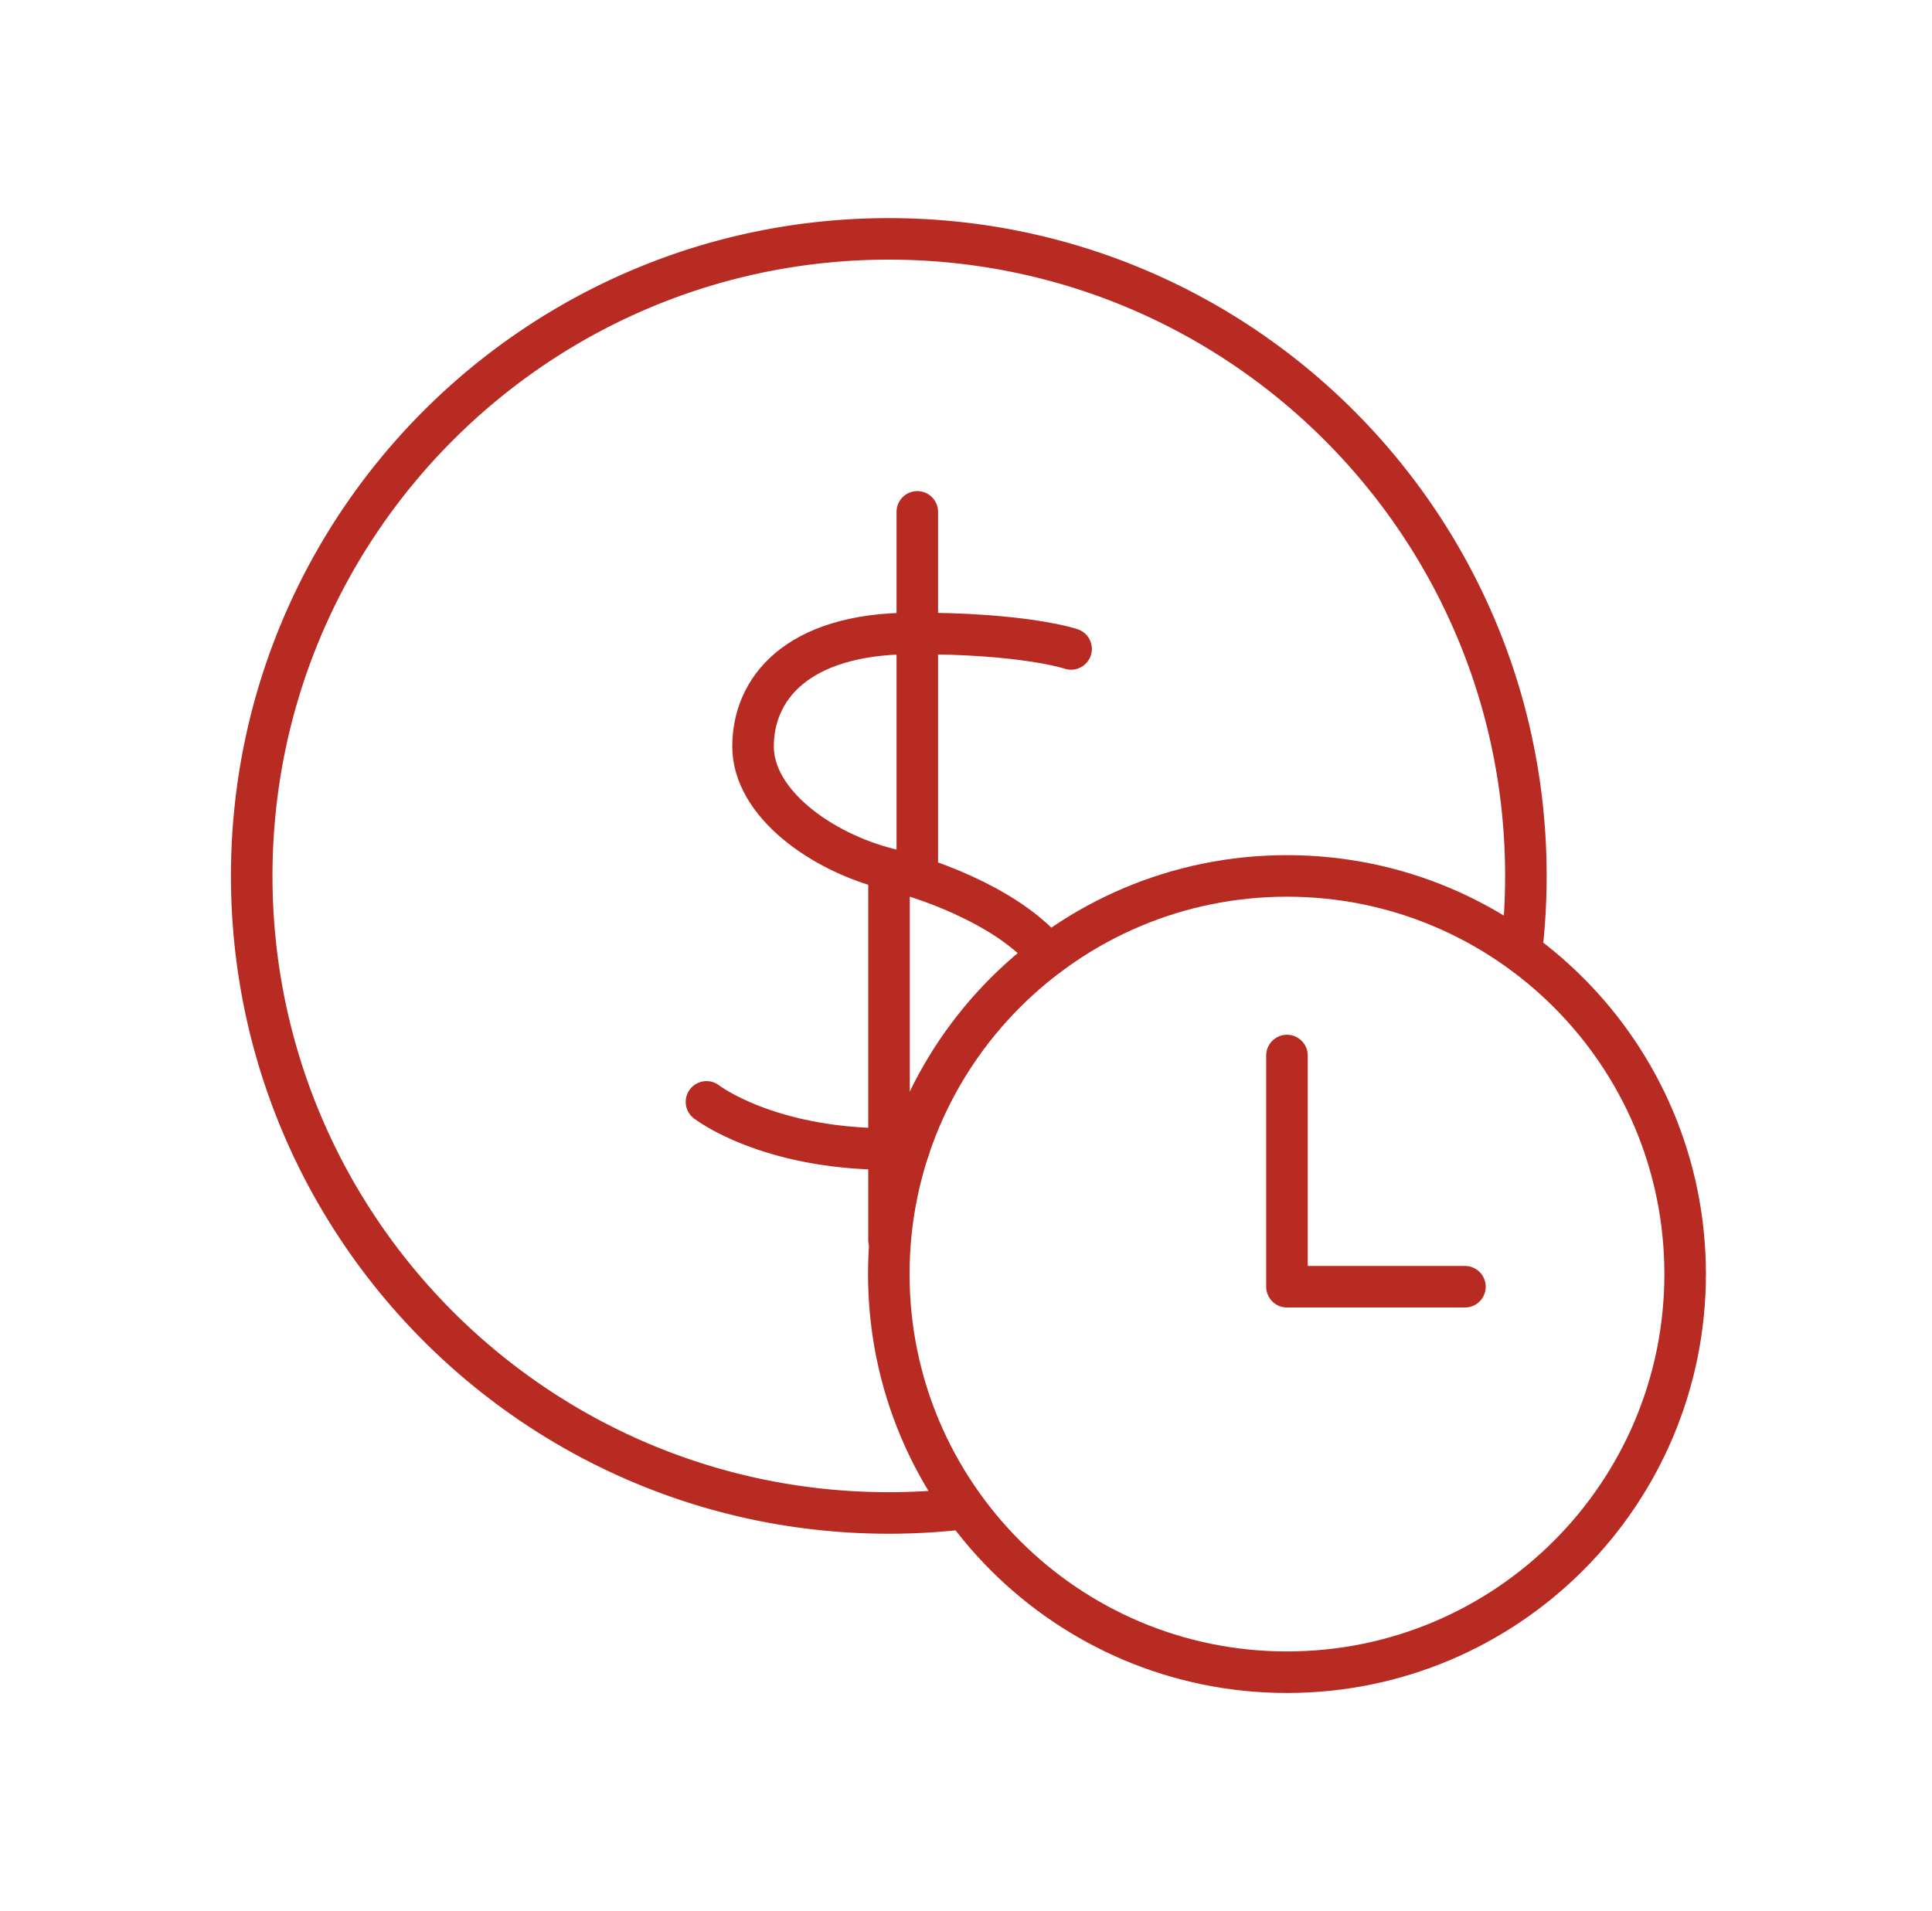
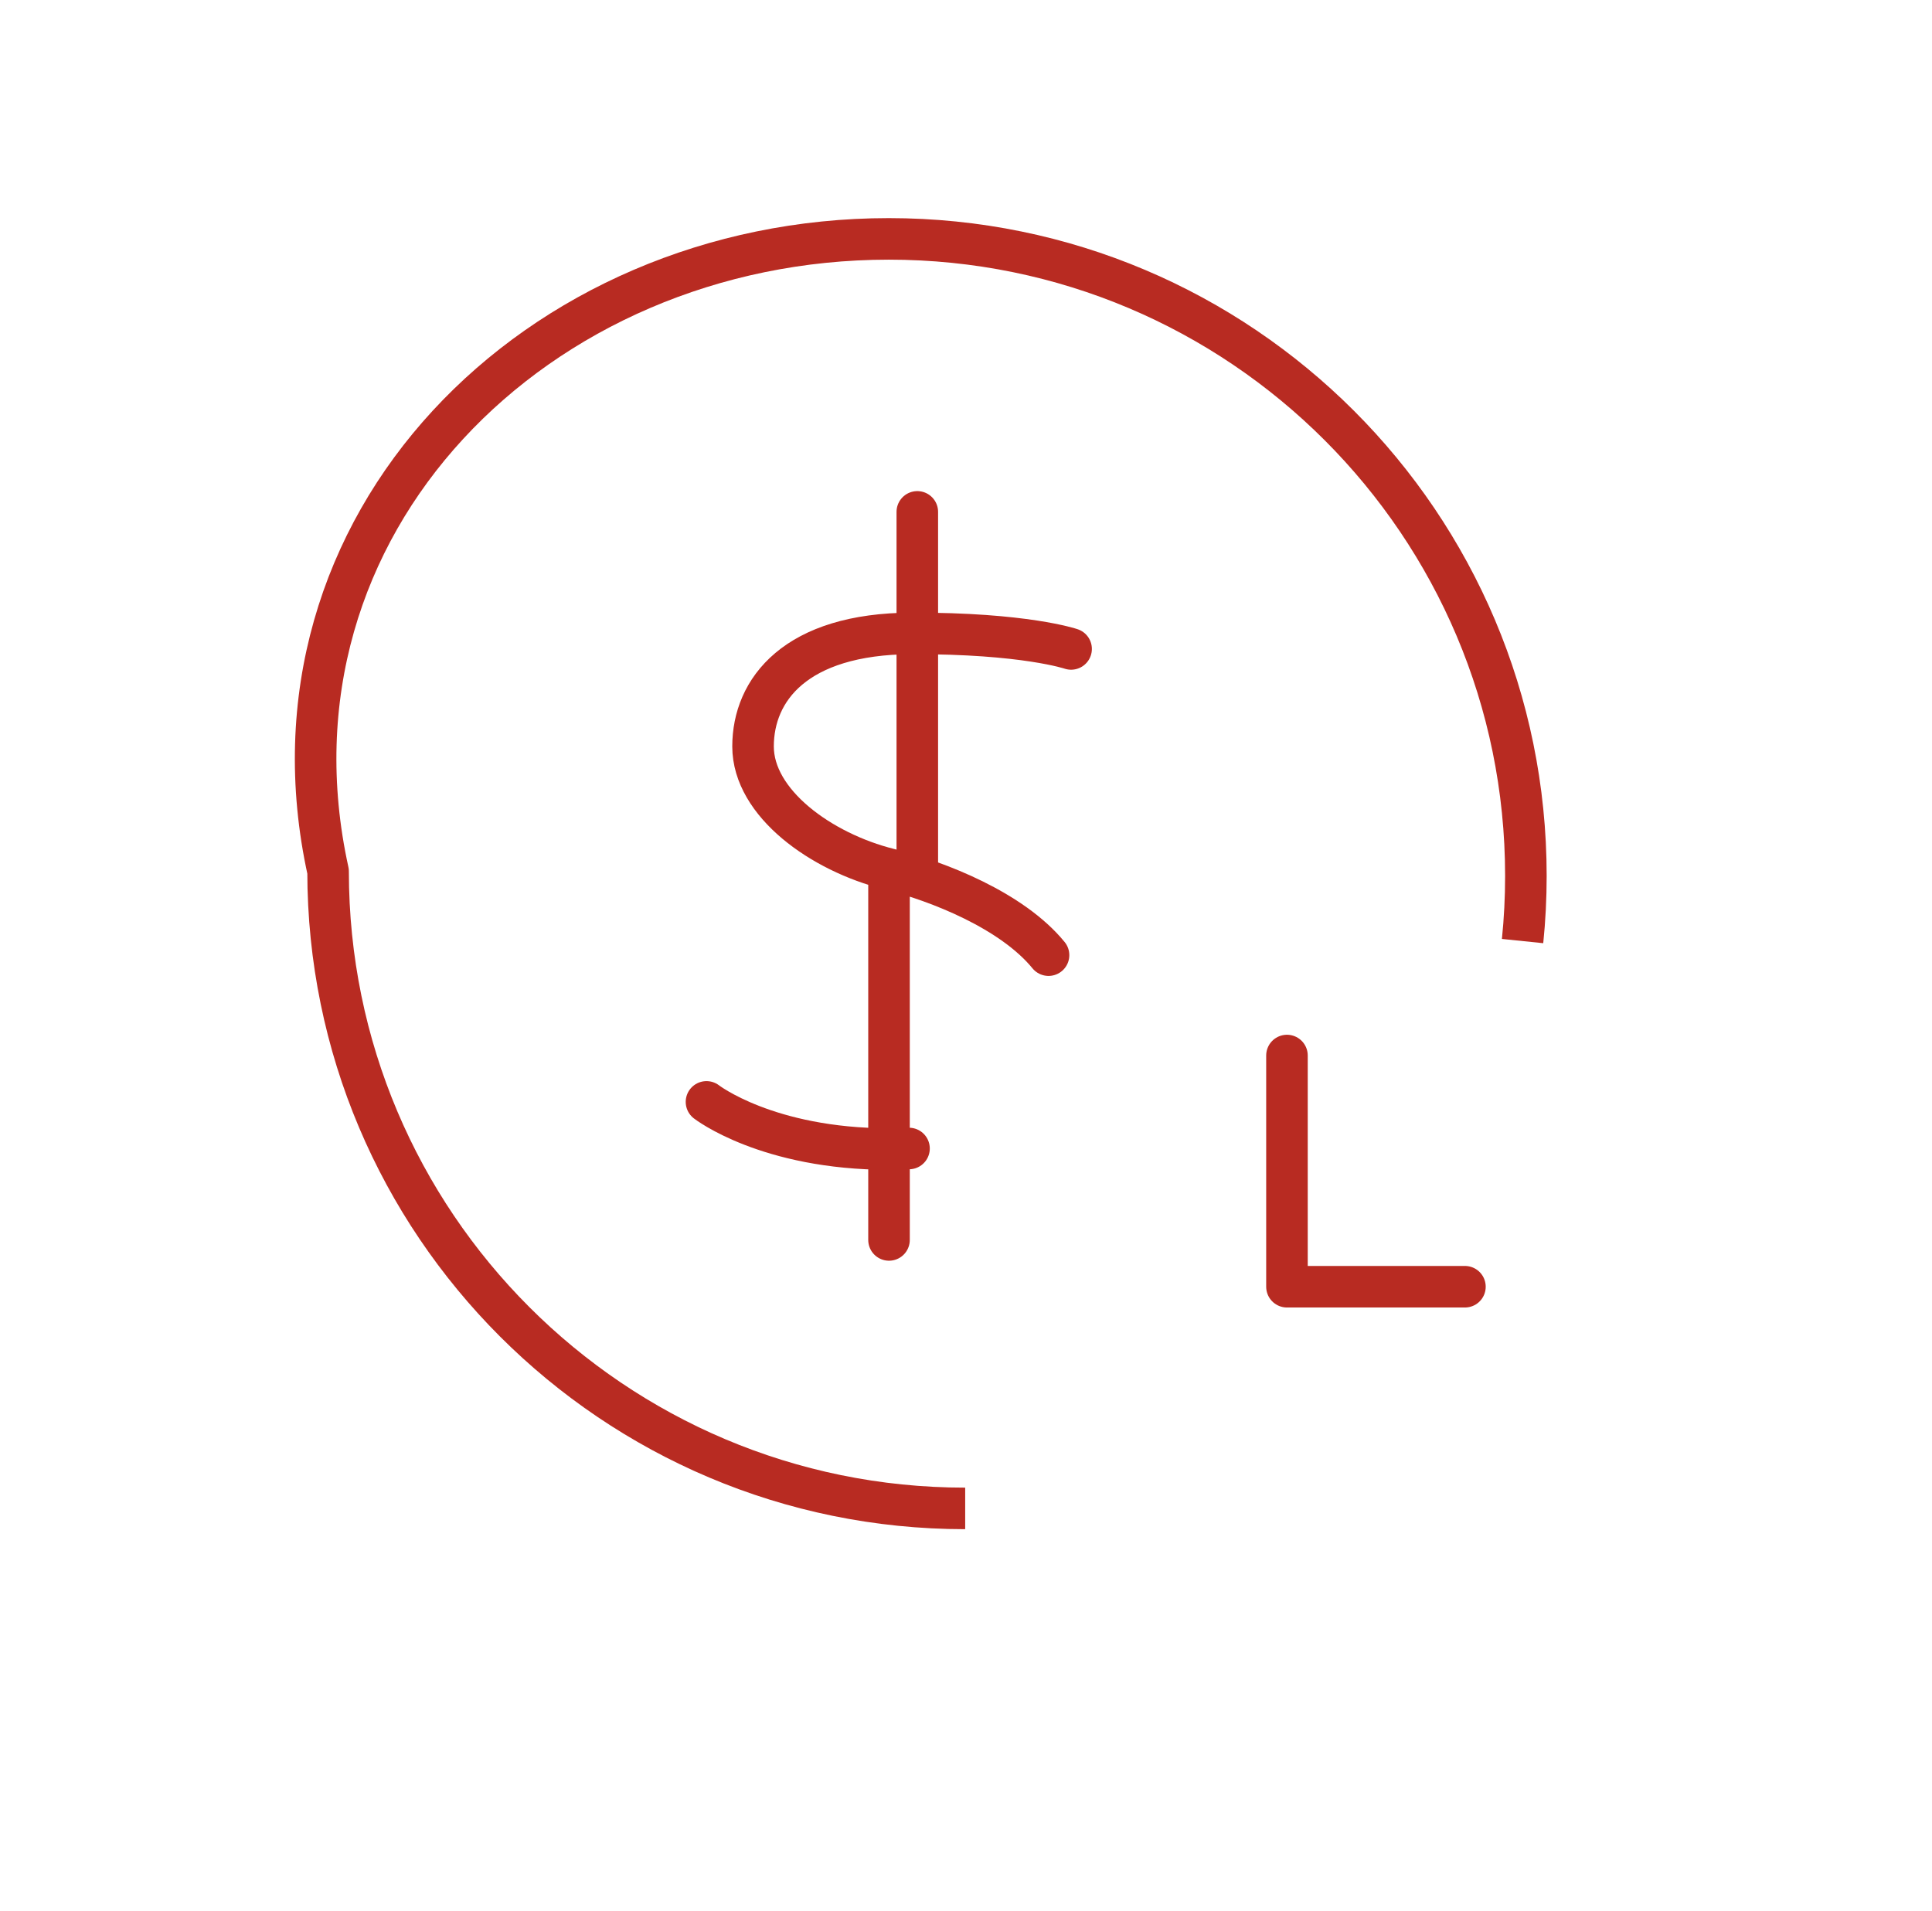
<svg xmlns="http://www.w3.org/2000/svg" width="93" height="92">
  <g fill="none" fill-rule="evenodd" stroke="#B82B22" stroke-linejoin="round" stroke-width="2">
-     <path d="M46.461 72.615a30.986 30.986 0 01-3.676.219c-16.938 0-30.668-13.731-30.668-30.667C12.118 25.23 25.847 11.5 42.785 11.5c16.935 0 30.666 13.73 30.666 30.667 0 1.058-.053 2.105-.159 3.136" />
+     <path d="M46.461 72.615c-16.938 0-30.668-13.731-30.668-30.667C12.118 25.23 25.847 11.5 42.785 11.5c16.935 0 30.666 13.73 30.666 30.667 0 1.058-.053 2.105-.159 3.136" />
    <path stroke-linecap="round" d="M43.757 55.289c-.313.017-.637.026-.973.026-5.86-.002-8.776-2.27-8.776-2.27M51.559 31.24s-2.229-.764-7.676-.747c-5.595.017-7.634 2.716-7.634 5.441 0 2.726 3.274 5.087 6.545 5.905 2.383.595 5.929 2.001 7.679 4.142m-6.317-21.339v17.524m-1.362.001v17.524" />
-     <path d="M81.117 61.333c0 10.587-8.58 19.167-19.167 19.167-10.585 0-19.166-8.58-19.166-19.167 0-10.585 8.58-19.166 19.166-19.166s19.167 8.58 19.167 19.166z" />
    <path stroke-linecap="round" d="M61.95 50.813v11.13m8.567 0H61.95" />
  </g>
</svg>